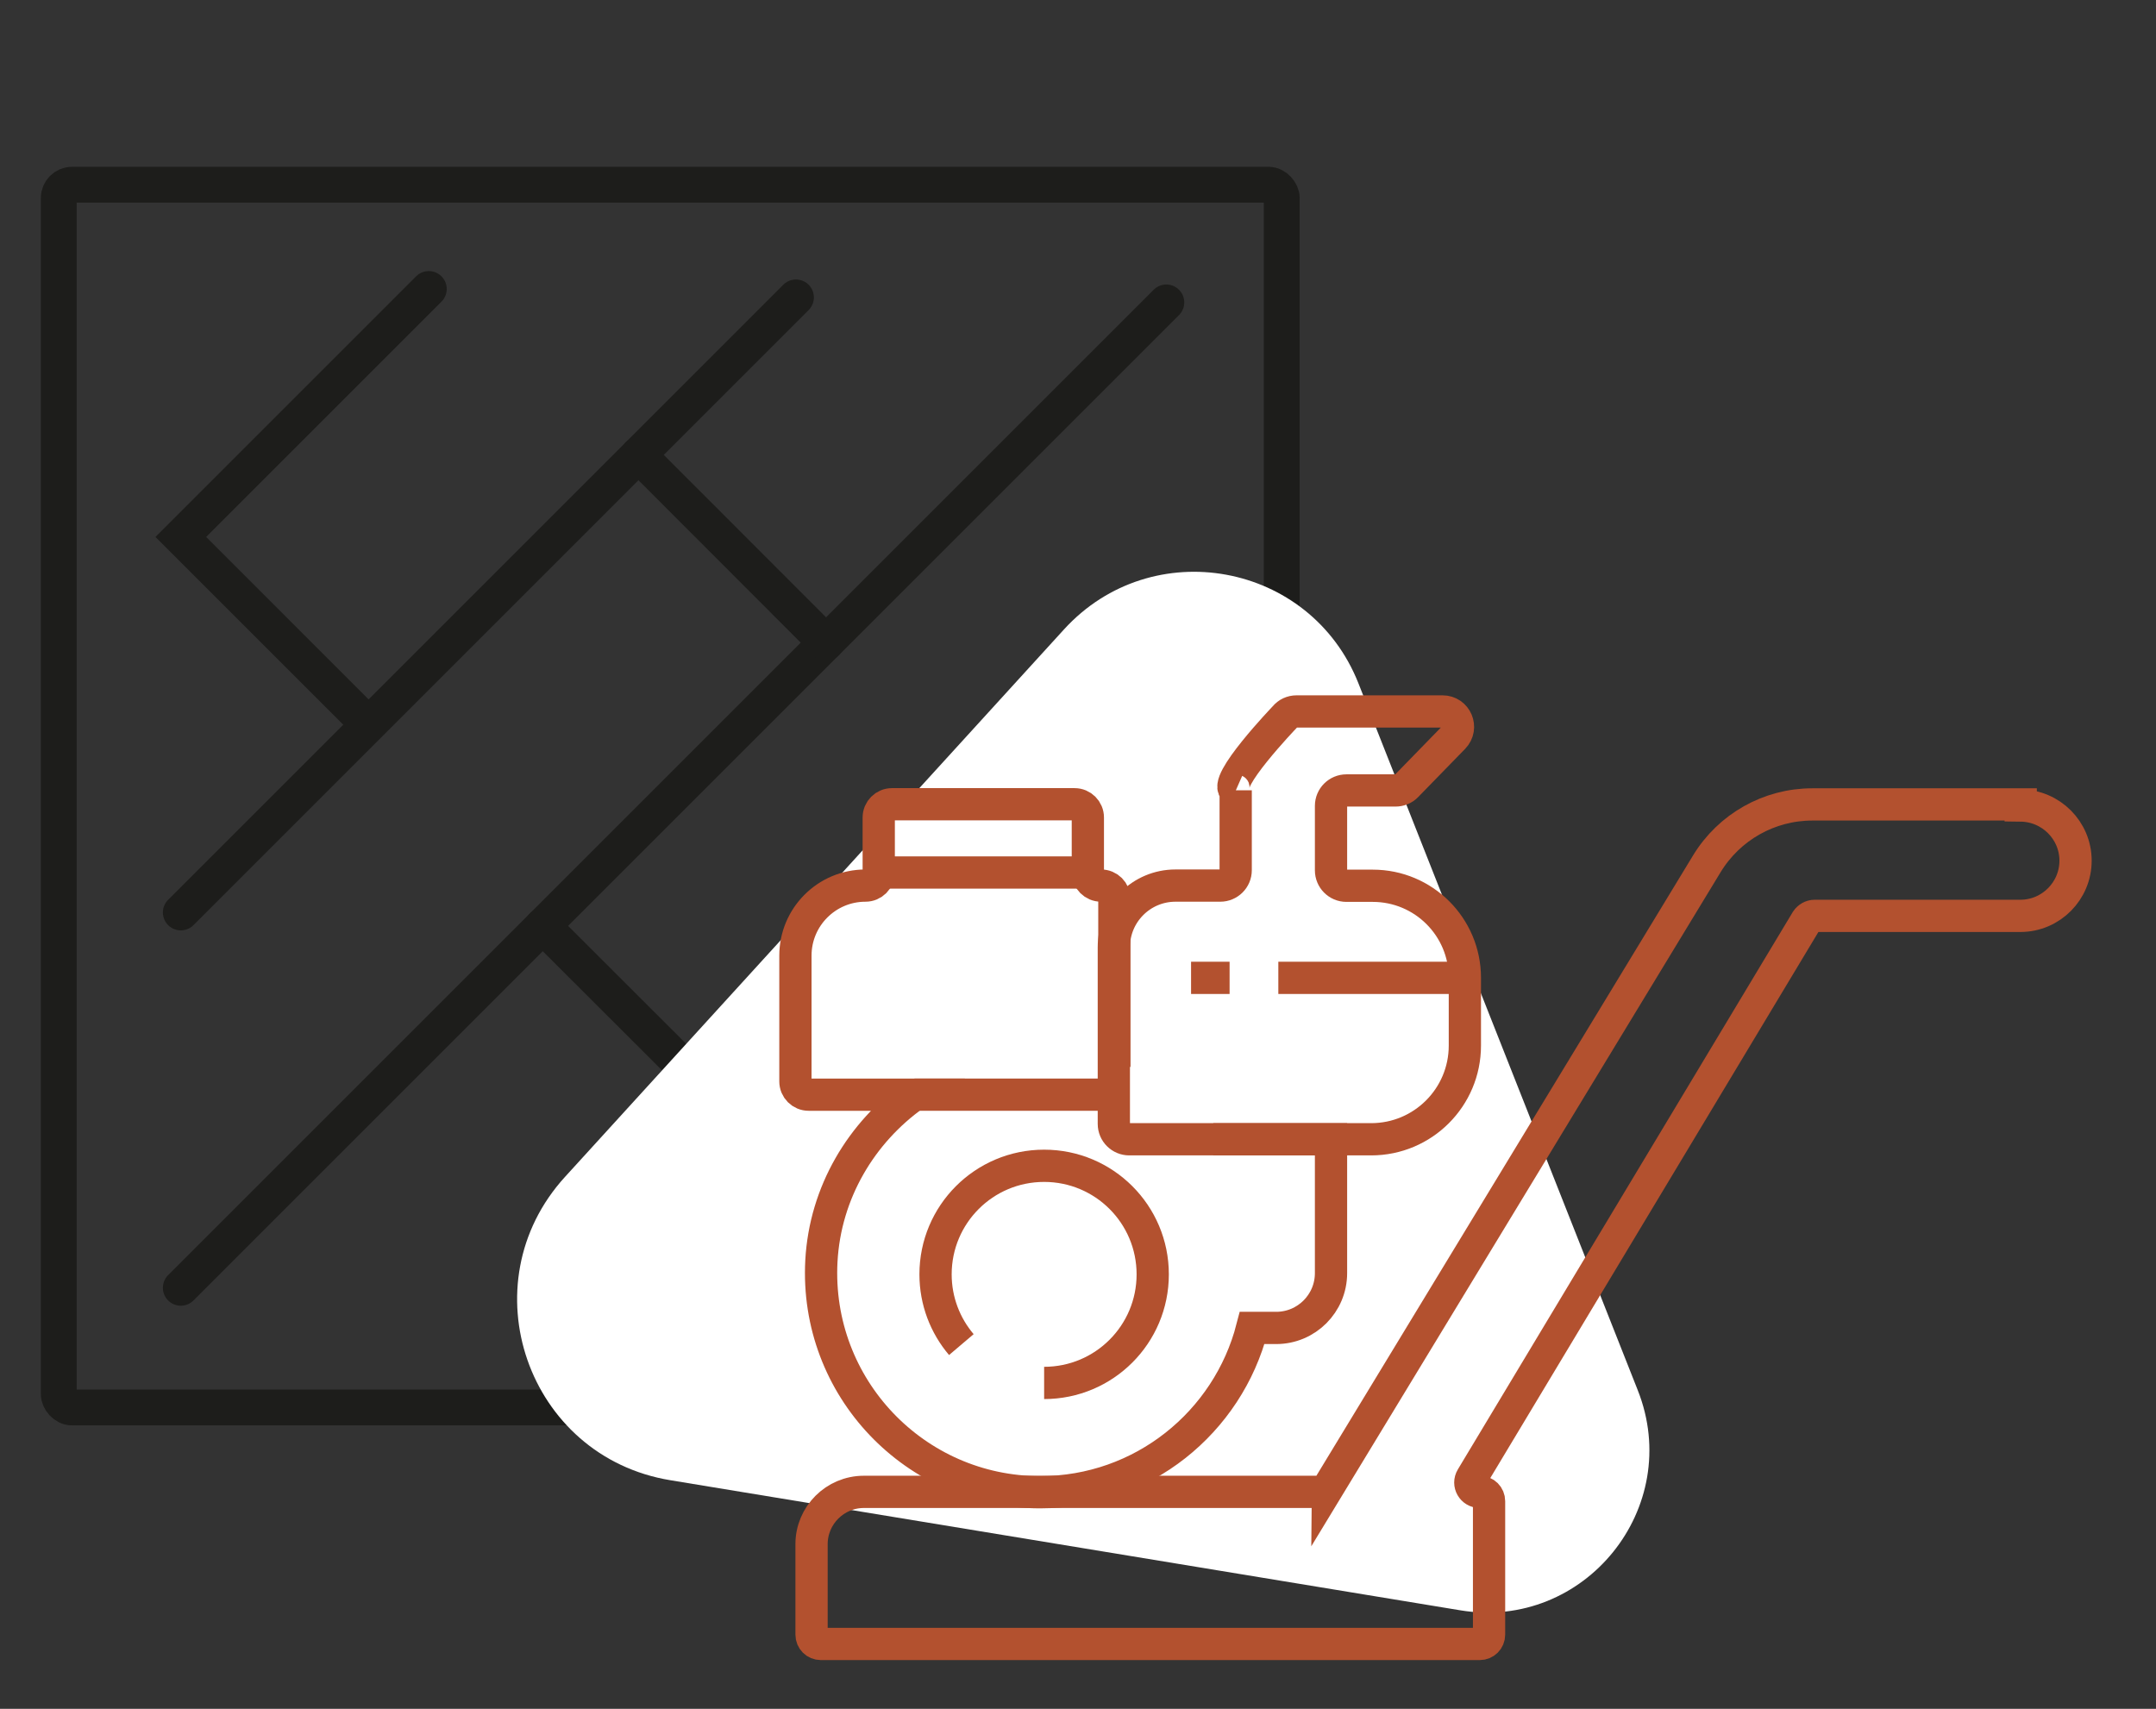
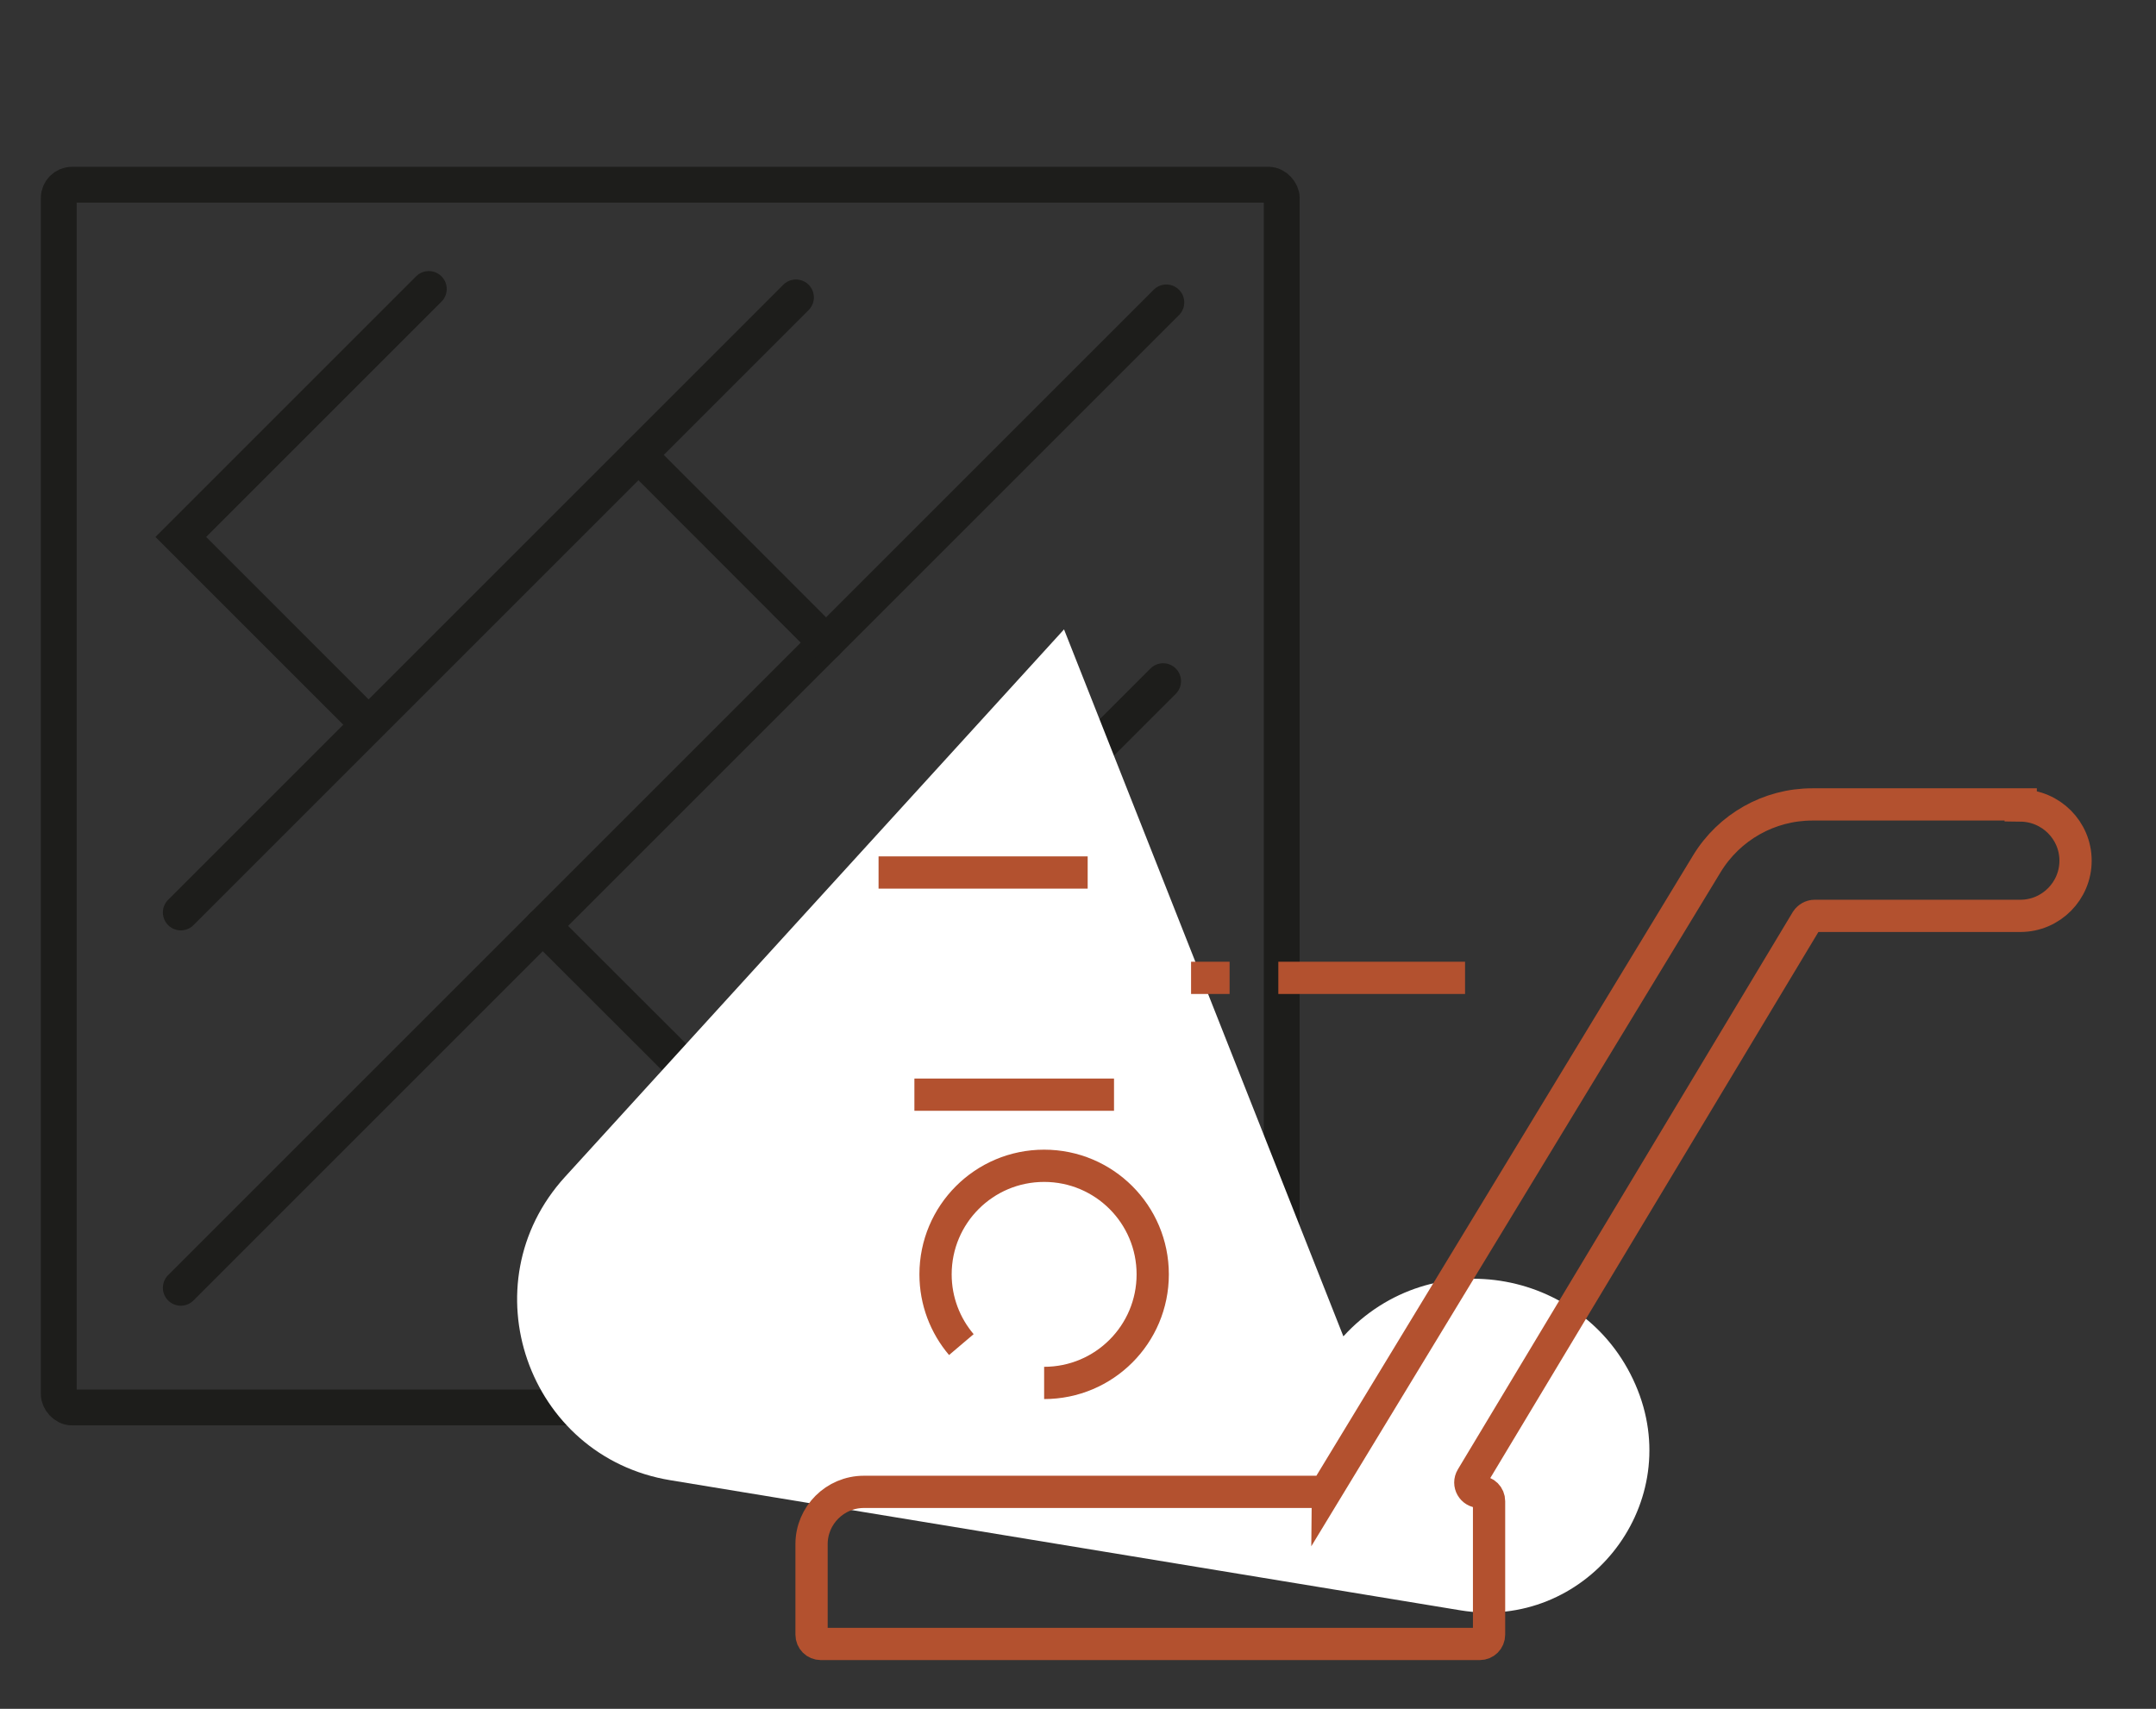
<svg xmlns="http://www.w3.org/2000/svg" id="Ebene_1" data-name="Ebene 1" viewBox="0 0 120.32 95.38">
  <rect x="0" y="0" width="120.32" height="95.38" fill="#333333" stroke="none" />
  <defs>
    <style>
      .cls-1 {
        fill: #fff;
      }

      .cls-2 {
        stroke: #1d1d1b;
        stroke-linecap: round;
        stroke-width: 2px;
      }

      .cls-2, .cls-3 {
        fill: none;
        stroke-miterlimit: 10;
      }

      .cls-3 {
        stroke: #b3512f;
        stroke-width: 1.8px;
      }
    </style>
  </defs>
  <g>
    <rect class="cls-2" x="3.28" y="10.31" width="68.25" height="68.25" rx=".74" ry=".74" />
    <g>
      <polyline class="cls-2" points="23.93 16.13 10.09 29.97 20.51 40.39" />
      <line class="cls-2" x1="10.09" y1="50.93" x2="44.42" y2="16.6" />
      <line class="cls-2" x1="10.09" y1="71.88" x2="65.09" y2="16.88" />
      <line class="cls-2" x1="31.04" y1="71.88" x2="64.91" y2="38.02" />
      <polyline class="cls-2" points="51.62 71.88 65.28 58.22 54.99 47.93" />
      <line class="cls-2" x1="40.77" y1="62.15" x2="30.29" y2="51.68" />
      <line class="cls-2" x1="46.1" y1="35.87" x2="35.63" y2="25.39" />
    </g>
  </g>
-   <path class="cls-1" d="m59.38,35.13l-27.85,30.56c-5.45,5.98-2.1,15.62,5.88,16.93l44.08,7.26c6.95,1.15,12.5-5.73,9.91-12.28l-15.59-39.46c-2.68-6.77-11.52-8.39-16.43-3.01Z" />
+   <path class="cls-1" d="m59.38,35.13l-27.85,30.56c-5.45,5.98-2.1,15.62,5.88,16.93l44.08,7.26c6.95,1.15,12.5-5.73,9.91-12.28c-2.68-6.77-11.52-8.39-16.43-3.01Z" />
  <rect class="cls-1" x="47.97" y="56.21" width="9.86" height="4.75" />
  <g>
    <path class="cls-3" d="m74.11,83.04l21.14-34.82c1.25-2.06,3.48-3.32,5.89-3.32h11.63v.06c1.69.02,3.06,1.39,3.06,3.08s-1.37,3.07-3.06,3.08h0s-11.5,0-11.5,0c-.18,0-.35.1-.45.25l-18.69,31.11c-.21.35.04.79.45.79h0c.29,0,.52.23.52.52v7.45c0,.29-.23.52-.52.52h-36.77c-.29,0-.52-.23-.52-.52v-5.05c0-1.61,1.31-2.92,2.92-2.92h25.45c.18,0,.35-.1.45-.25Z" />
    <path class="cls-3" d="m58.27,77.19c3.35,0,6.06-2.71,6.06-6.06,0-3.35-2.71-6.06-6.06-6.06s-6.06,2.71-6.06,6.06c0,1.49.54,2.86,1.44,3.92" />
-     <path class="cls-3" d="m67.71,63.59h6.57v7.47c0,1.69-1.37,3.06-3.06,3.06h-1.34c-1.36,5.27-6.13,9.17-11.83,9.17-6.98,0-12.59-5.85-12.21-12.91.21-3.82,2.23-7.18,5.19-9.28h-5.9c-.41,0-.74-.33-.74-.74v-7.02c0-2.16,1.75-3.91,3.91-3.91.41,0,.74-.33.74-.74v-3.06c0-.41.33-.74.74-.74h10.19c.41,0,.74.33.74.74v3.06c0,.41.33.74.74.74s.74.33.74.74v9.38" />
-     <path class="cls-3" d="m68.96,44.11v4.46c0,.48-.39.86-.86.86h-2.5c-1.9,0-3.44,1.54-3.44,3.44v9.86c0,.48.39.86.86.86h13.5c2.89,0,5.23-2.34,5.23-5.23v-3.78c0-2.84-2.3-5.14-5.14-5.14h-1.47c-.48,0-.86-.39-.86-.86v-3.6c0-.48.39-.86.86-.86h2.74c.23,0,.46-.09.62-.26l2.62-2.69c.53-.55.15-1.46-.62-1.46h-8.14c-.26,0-.5.11-.66.31,0,0-3.58,3.74-2.74,4.11Z" />
    <line class="cls-3" x1="81.76" y1="54.58" x2="71.34" y2="54.58" />
    <line class="cls-3" x1="68.62" y1="54.58" x2="66.47" y2="54.58" />
    <line class="cls-3" x1="49.03" y1="48.7" x2="60.7" y2="48.7" />
    <line class="cls-3" x1="51.03" y1="61.1" x2="62.17" y2="61.1" />
  </g>
</svg>